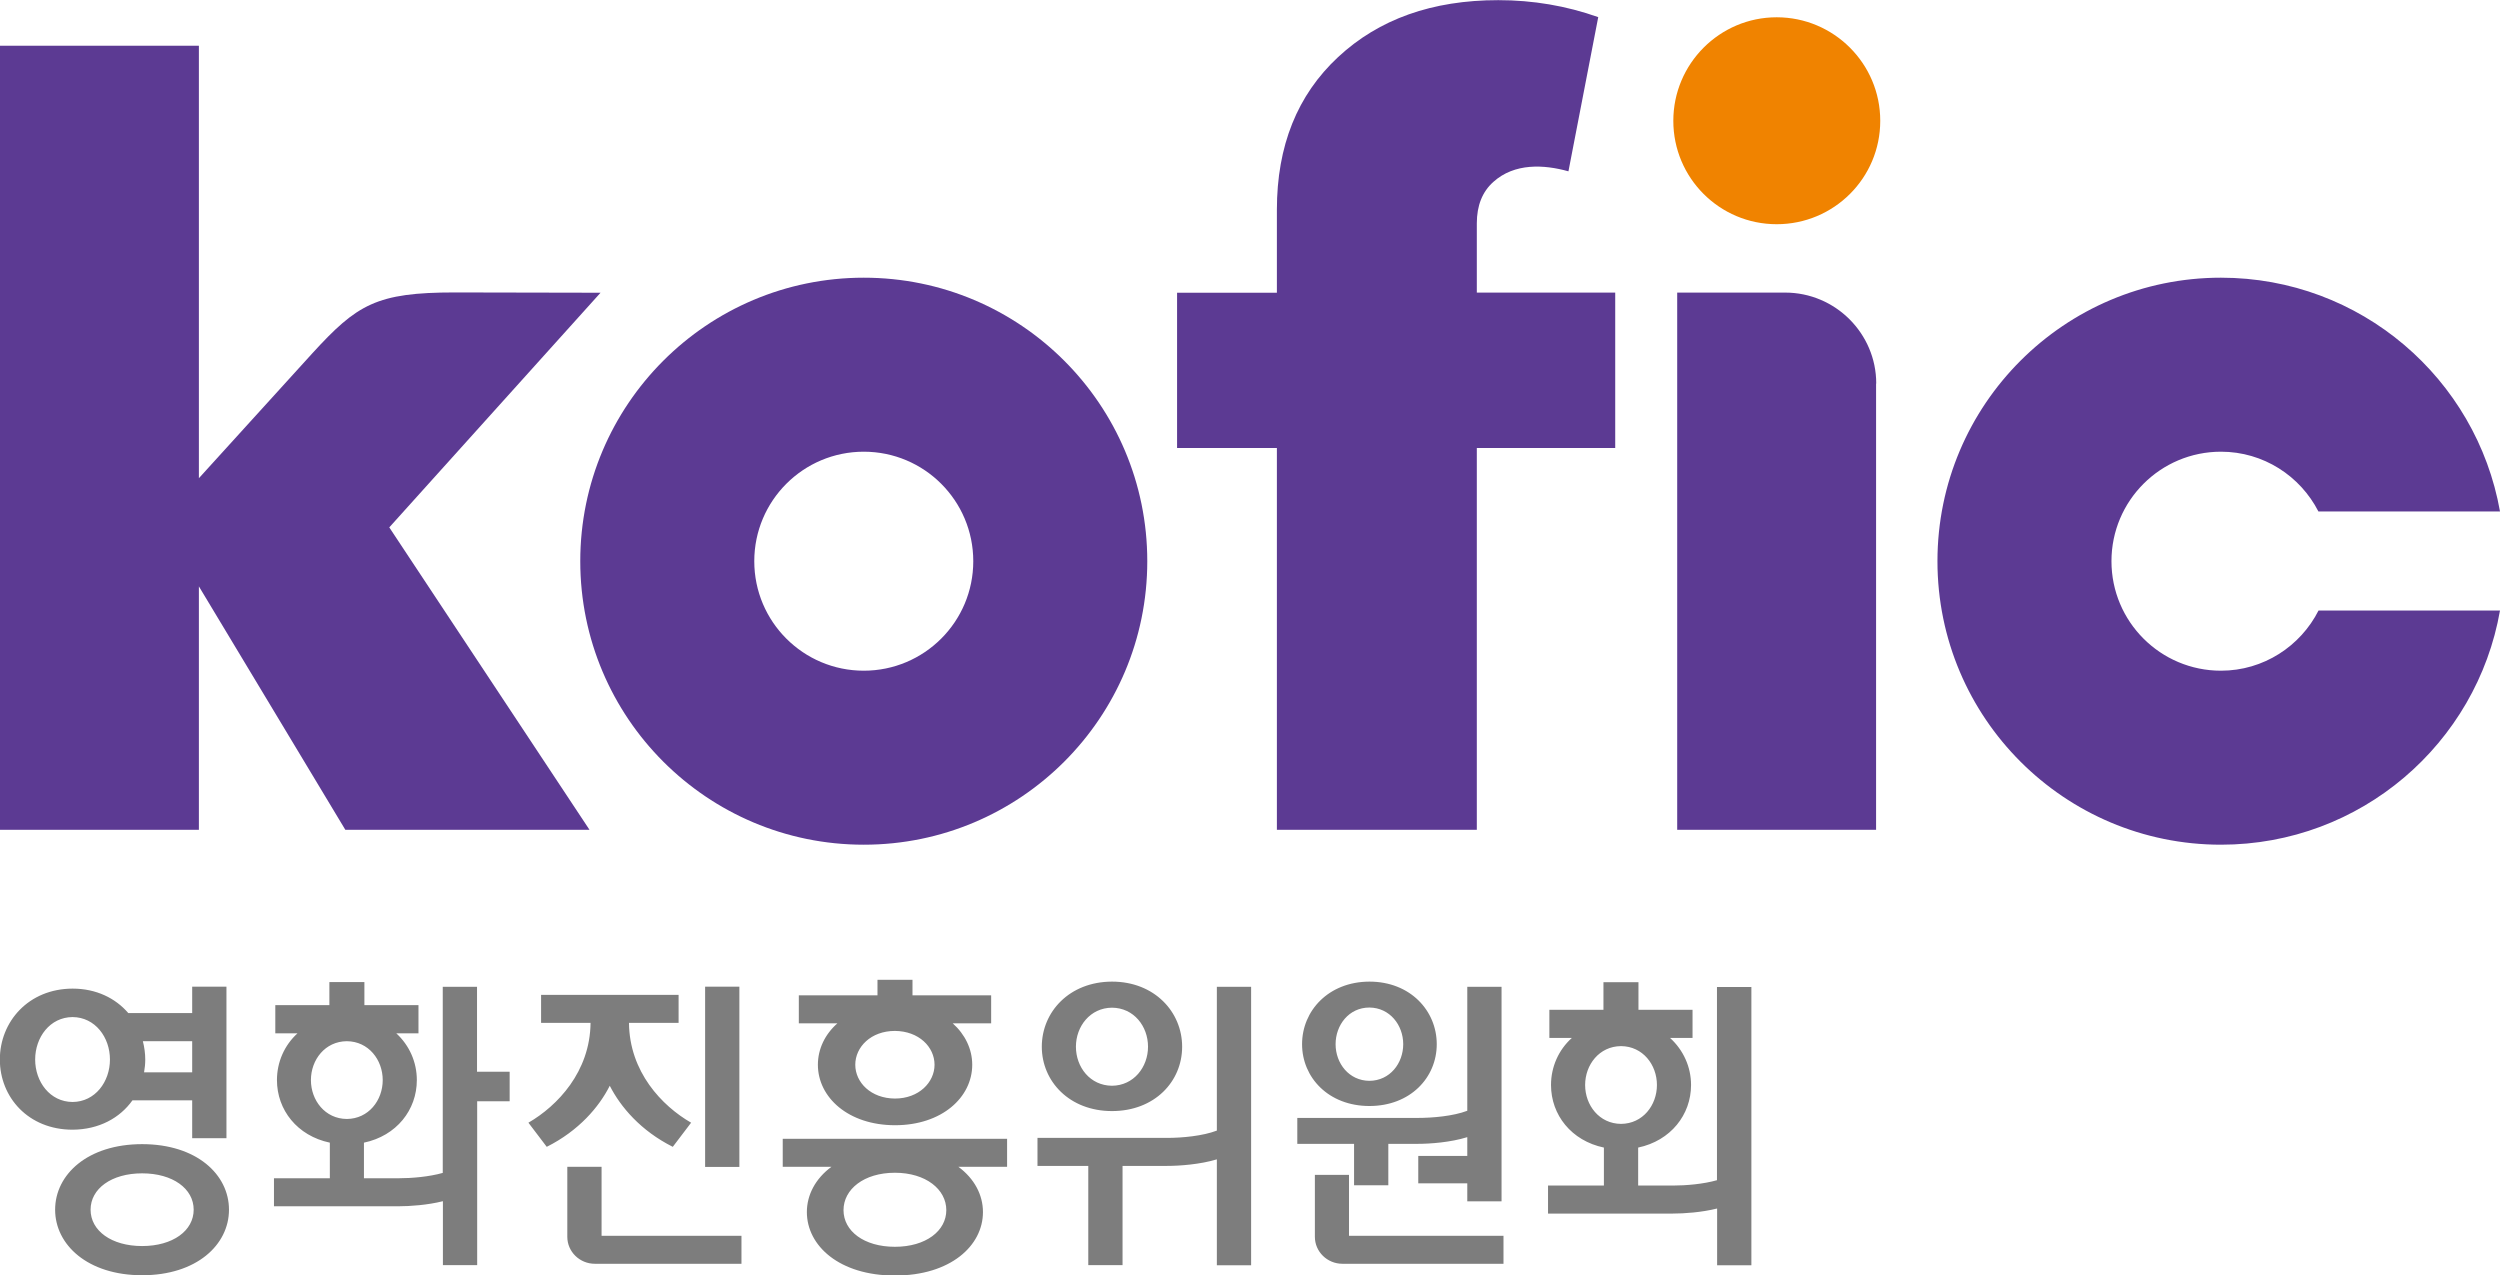
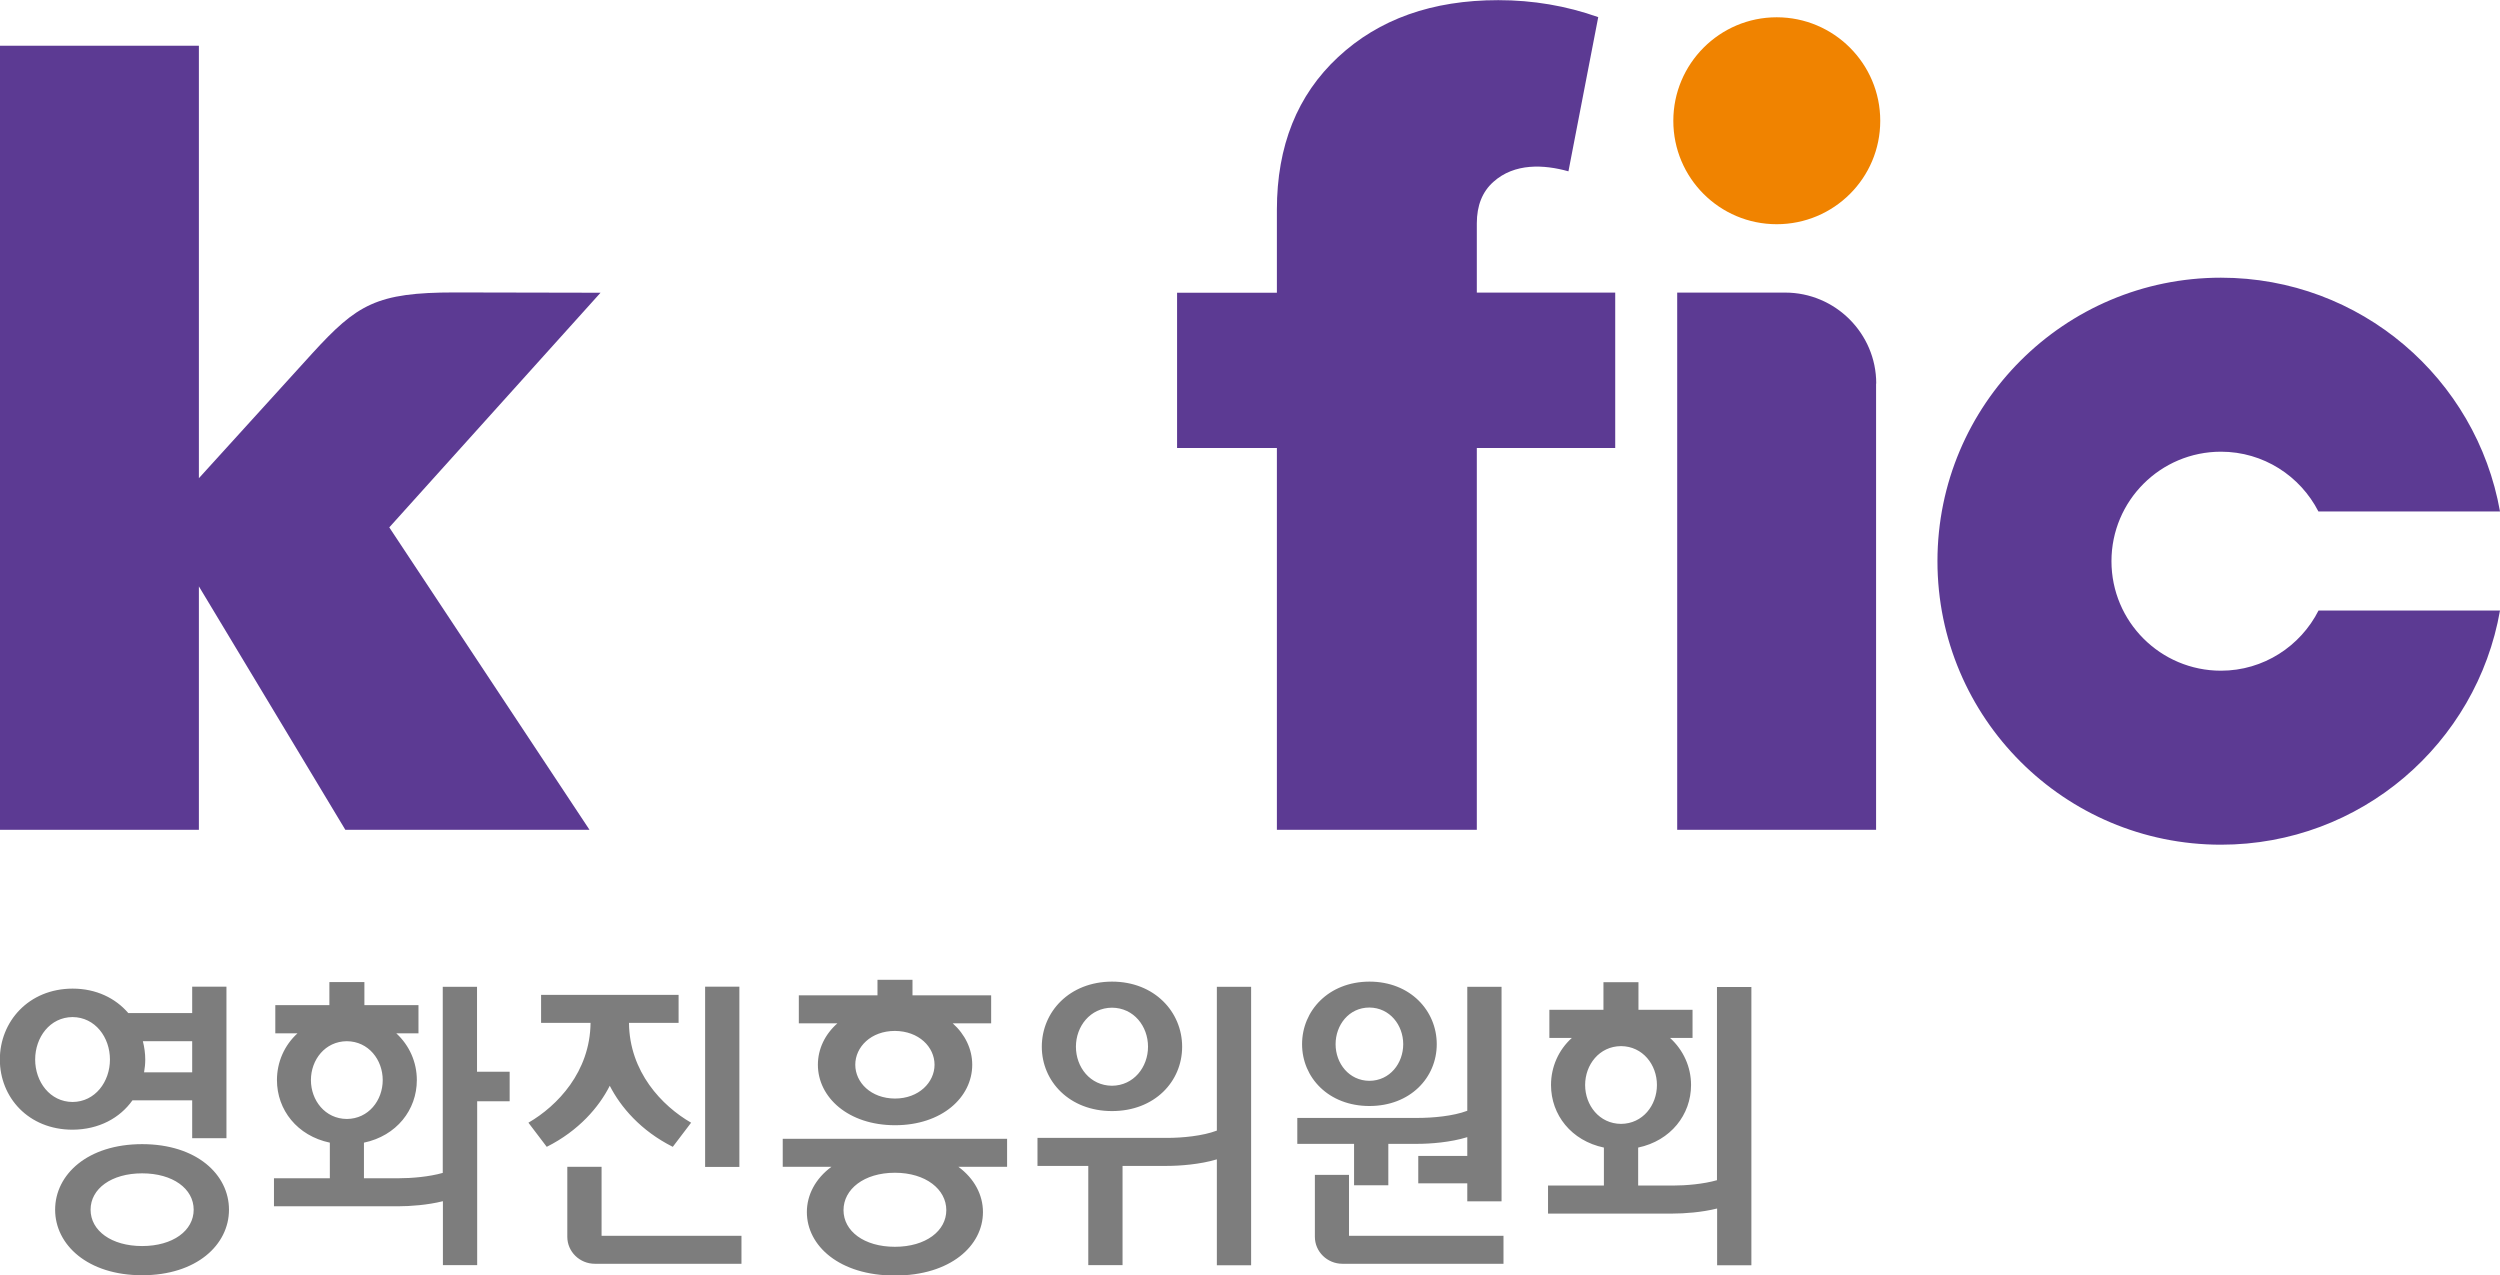
<svg xmlns="http://www.w3.org/2000/svg" id="_레이어_2" data-name="레이어 2" viewBox="0 0 167.81 85.61">
  <defs>
    <style>
      .cls-1 {
        fill: #f08300;
      }

      .cls-1, .cls-2, .cls-3 {
        stroke-width: 0px;
      }

      .cls-2 {
        fill: #7d7d7d;
      }

      .cls-3 {
        fill: #5c3a93;
      }
    </style>
  </defs>
  <g id="Layer_1" data-name="Layer 1">
    <g>
      <g>
        <path class="cls-1" d="m126.21,8.11c0,3.84-3.11,6.94-6.95,6.94s-6.94-3.11-6.94-6.94,3.11-6.95,6.94-6.95,6.95,3.11,6.95,6.95Z" />
-         <path class="cls-3" d="m57.98,18.64c-10.51,0-19.03,8.52-19.03,19.03s8.52,19.03,19.03,19.03,19.03-8.52,19.03-19.03-8.52-19.03-19.03-19.03Zm0,26.38c-4.06,0-7.35-3.29-7.35-7.35s3.29-7.35,7.35-7.35,7.35,3.29,7.35,7.35-3.29,7.35-7.35,7.35Z" />
        <path class="cls-3" d="m108.42,19.64h-9.29v-4.65c0-1.19.37-2.12,1.11-2.78,1.42-1.28,3.4-1.17,5.04-.71l2-10.35c-2.14-.76-4.38-1.14-6.71-1.14-4.43,0-8.01,1.27-10.75,3.82-2.74,2.55-4.11,5.96-4.11,10.25v5.57h-6.7v10.42h6.7v25.63h13.42v-25.63h9.29v-10.42Z" />
        <path class="cls-3" d="m13.35,32.1V3.07H0v52.63h13.35v-16.34l9.83,16.34h16.39l-13.44-20.3,14.18-15.75-9.79-.02c-5.25,0-6.55.8-9.55,4.08l-7.63,8.4Z" />
        <path class="cls-3" d="m125.94,25.74c0-3.36-2.75-6.1-6.11-6.1h-7.25v36.06h13.35v-29.95Z" />
        <path class="cls-3" d="m155.63,40.98c-1.21,2.39-3.69,4.04-6.55,4.04-4.06,0-7.35-3.29-7.35-7.35s3.29-7.35,7.35-7.35c2.85,0,5.32,1.63,6.54,4.01h12.19c-1.58-8.92-9.36-15.69-18.73-15.69-10.51,0-19.03,8.52-19.03,19.03s8.52,19.03,19.03,19.03c9.38,0,17.17-6.79,18.73-15.72h-12.18Z" />
      </g>
      <path class="cls-2" d="m49.63,78.33h-2.3v-12.1h2.3v12.1Zm32.05-2.44c-.94.36-2.32.49-3.34.49h-8.7v1.88h3.41v6.66h2.3v-6.66h2.99c.85,0,2.22-.1,3.34-.44v7.11h2.3v-18.69h-2.3v9.66Zm-40.75-3.01c.73,1.43,2.08,3.02,4.23,4.1l1.23-1.62c-1.96-1.13-4.14-3.41-4.17-6.7h3.33v-1.88h-9.23v1.88h3.32c-.03,3.28-2.22,5.57-4.17,6.7l1.23,1.62c2.15-1.08,3.51-2.67,4.23-4.1Zm11.61,3.56h15.06v1.88h-3.27c1.07.79,1.65,1.88,1.65,3.04,0,2.26-2.18,4.26-5.91,4.26s-5.91-2-5.91-4.26c0-1.16.58-2.25,1.65-3.04h-3.27v-1.88Zm10.98,4.79c0-1.39-1.37-2.51-3.45-2.51s-3.45,1.11-3.45,2.51,1.37,2.46,3.45,2.46,3.45-1.07,3.45-2.46Zm-23.14-2.91h-2.3v4.7c0,1,.83,1.81,1.85,1.81h9.84v-1.88h-9.39v-4.63Zm50.18.54h-2.3v4.16c0,1,.83,1.81,1.85,1.81h10.81v-1.88h-10.37v-4.09Zm-15.94-12.97s.01,0,.02,0c0,0,.01,0,.02,0h-.04Zm.04,8.7s-.01,0-.02,0c0,0-.01,0-.02,0h.04Zm-4.73-4.33c0-2.34,1.85-4.36,4.71-4.37,2.85,0,4.71,2.03,4.71,4.37s-1.85,4.32-4.71,4.32c-2.85,0-4.71-1.99-4.71-4.32Zm2.29,0c0,1.37.95,2.61,2.42,2.62,1.46-.01,2.42-1.25,2.42-2.62s-.95-2.61-2.42-2.62c-1.46.01-2.42,1.25-2.42,2.62Zm15.18-.17c0-2.25,1.78-4.19,4.52-4.2,2.74,0,4.52,1.95,4.52,4.2s-1.78,4.15-4.52,4.15c-2.74,0-4.52-1.91-4.52-4.15Zm2.25,0c0,1.29.9,2.45,2.27,2.46,1.38-.01,2.27-1.18,2.27-2.46s-.9-2.45-2.27-2.46c-1.38,0-2.27,1.18-2.27,2.46Zm2.29,4.15s-.01,0-.02,0c0,0-.01,0-.02,0h.04Zm-.04-8.35h.04-.04Zm25.66.35v18.69h-2.3v-3.81c-1.04.26-2.21.34-2.97.34h-8.38v-1.88h3.75v-2.55c-2.19-.46-3.55-2.2-3.55-4.2,0-1.22.51-2.36,1.4-3.16h-1.51v-1.89h3.63v-1.85h2.35v1.85h3.63v1.89h-1.51c.89.81,1.41,1.94,1.41,3.16,0,2-1.37,3.74-3.55,4.2v2.55h2.32c.89,0,2.06-.1,2.97-.36v-12.97h2.3Zm-8.75,9.2c1.46-.01,2.41-1.25,2.41-2.61s-.95-2.6-2.41-2.61c-1.46.01-2.41,1.25-2.41,2.61s.95,2.6,2.41,2.61Zm-52.61-6.75h-2.58v-1.88h5.28v-1.04h2.35v1.04h5.28v1.88h-2.58c.83.74,1.31,1.73,1.31,2.78,0,2.19-2.04,4.06-5.18,4.06-3.14,0-5.18-1.87-5.18-4.06,0-1.05.47-2.04,1.31-2.78Zm6.53,2.78c0-1.19-1.05-2.26-2.66-2.27-1.61,0-2.66,1.08-2.66,2.27s1.05,2.26,2.66,2.27c1.61,0,2.66-1.09,2.66-2.27Zm-2.64,4.06s-.01,0-.02,0-.01,0-.02,0h.04Zm30.8,4.03h2.3v-2.78h1.96c.85,0,2.22-.1,3.34-.45v1.26h-3.29v1.84h3.29v1.21h2.3v-14.4h-2.3v8.32c-.95.36-2.32.48-3.34.48h-8.07v1.74h3.81v2.78Zm-58.86-7.62h2.18v1.98h-2.18v11h-2.3v-4.29c-1.04.26-2.21.34-2.97.34h-8.37v-1.88h3.75v-2.39c-2.19-.46-3.55-2.2-3.55-4.2,0-1.21.5-2.34,1.38-3.14h-1.49v-1.89h3.63v-1.55h2.35v1.55h3.63v1.89h-1.49c.88.81,1.38,1.93,1.38,3.14,0,2-1.36,3.74-3.55,4.2v2.39h2.32c.89,0,2.06-.1,2.97-.36v-12.49h2.3v5.71Zm-8.75,3.17c1.46-.01,2.41-1.25,2.41-2.61s-.95-2.6-2.41-2.61c-1.46.01-2.41,1.25-2.41,2.61s.95,2.6,2.41,2.61Zm-18.39.72s-.01,0-.02,0-.01,0-.02,0h.04Zm-.02,0c-2.96,0-4.88-2.17-4.88-4.71s1.92-4.75,4.88-4.76c1.6,0,2.89.65,3.74,1.64h4.29v-1.77h2.3v10.17h-2.3v-2.54h-4.01c-.84,1.18-2.24,1.96-4.02,1.97Zm4.72-5.94c.1.4.16.81.16,1.23,0,.29-.03.58-.08.86h3.23v-2.09h-3.31Zm-4.72,4.08c1.52-.01,2.51-1.36,2.51-2.85s-.99-2.84-2.51-2.85c-1.52.01-2.51,1.36-2.51,2.85s.99,2.84,2.51,2.85Zm-.02-7.61s.01,0,.02,0,.01,0,.02,0h-.04Zm10.52,14.84c0,2.36-2.18,4.4-5.83,4.4s-5.84-2.04-5.84-4.4,2.18-4.4,5.84-4.4,5.83,2.04,5.83,4.4Zm-2.37,0c0-1.41-1.4-2.44-3.46-2.44s-3.46,1.03-3.46,2.44,1.4,2.44,3.46,2.44,3.46-1.03,3.46-2.44Z" />
    </g>
  </g>
</svg>